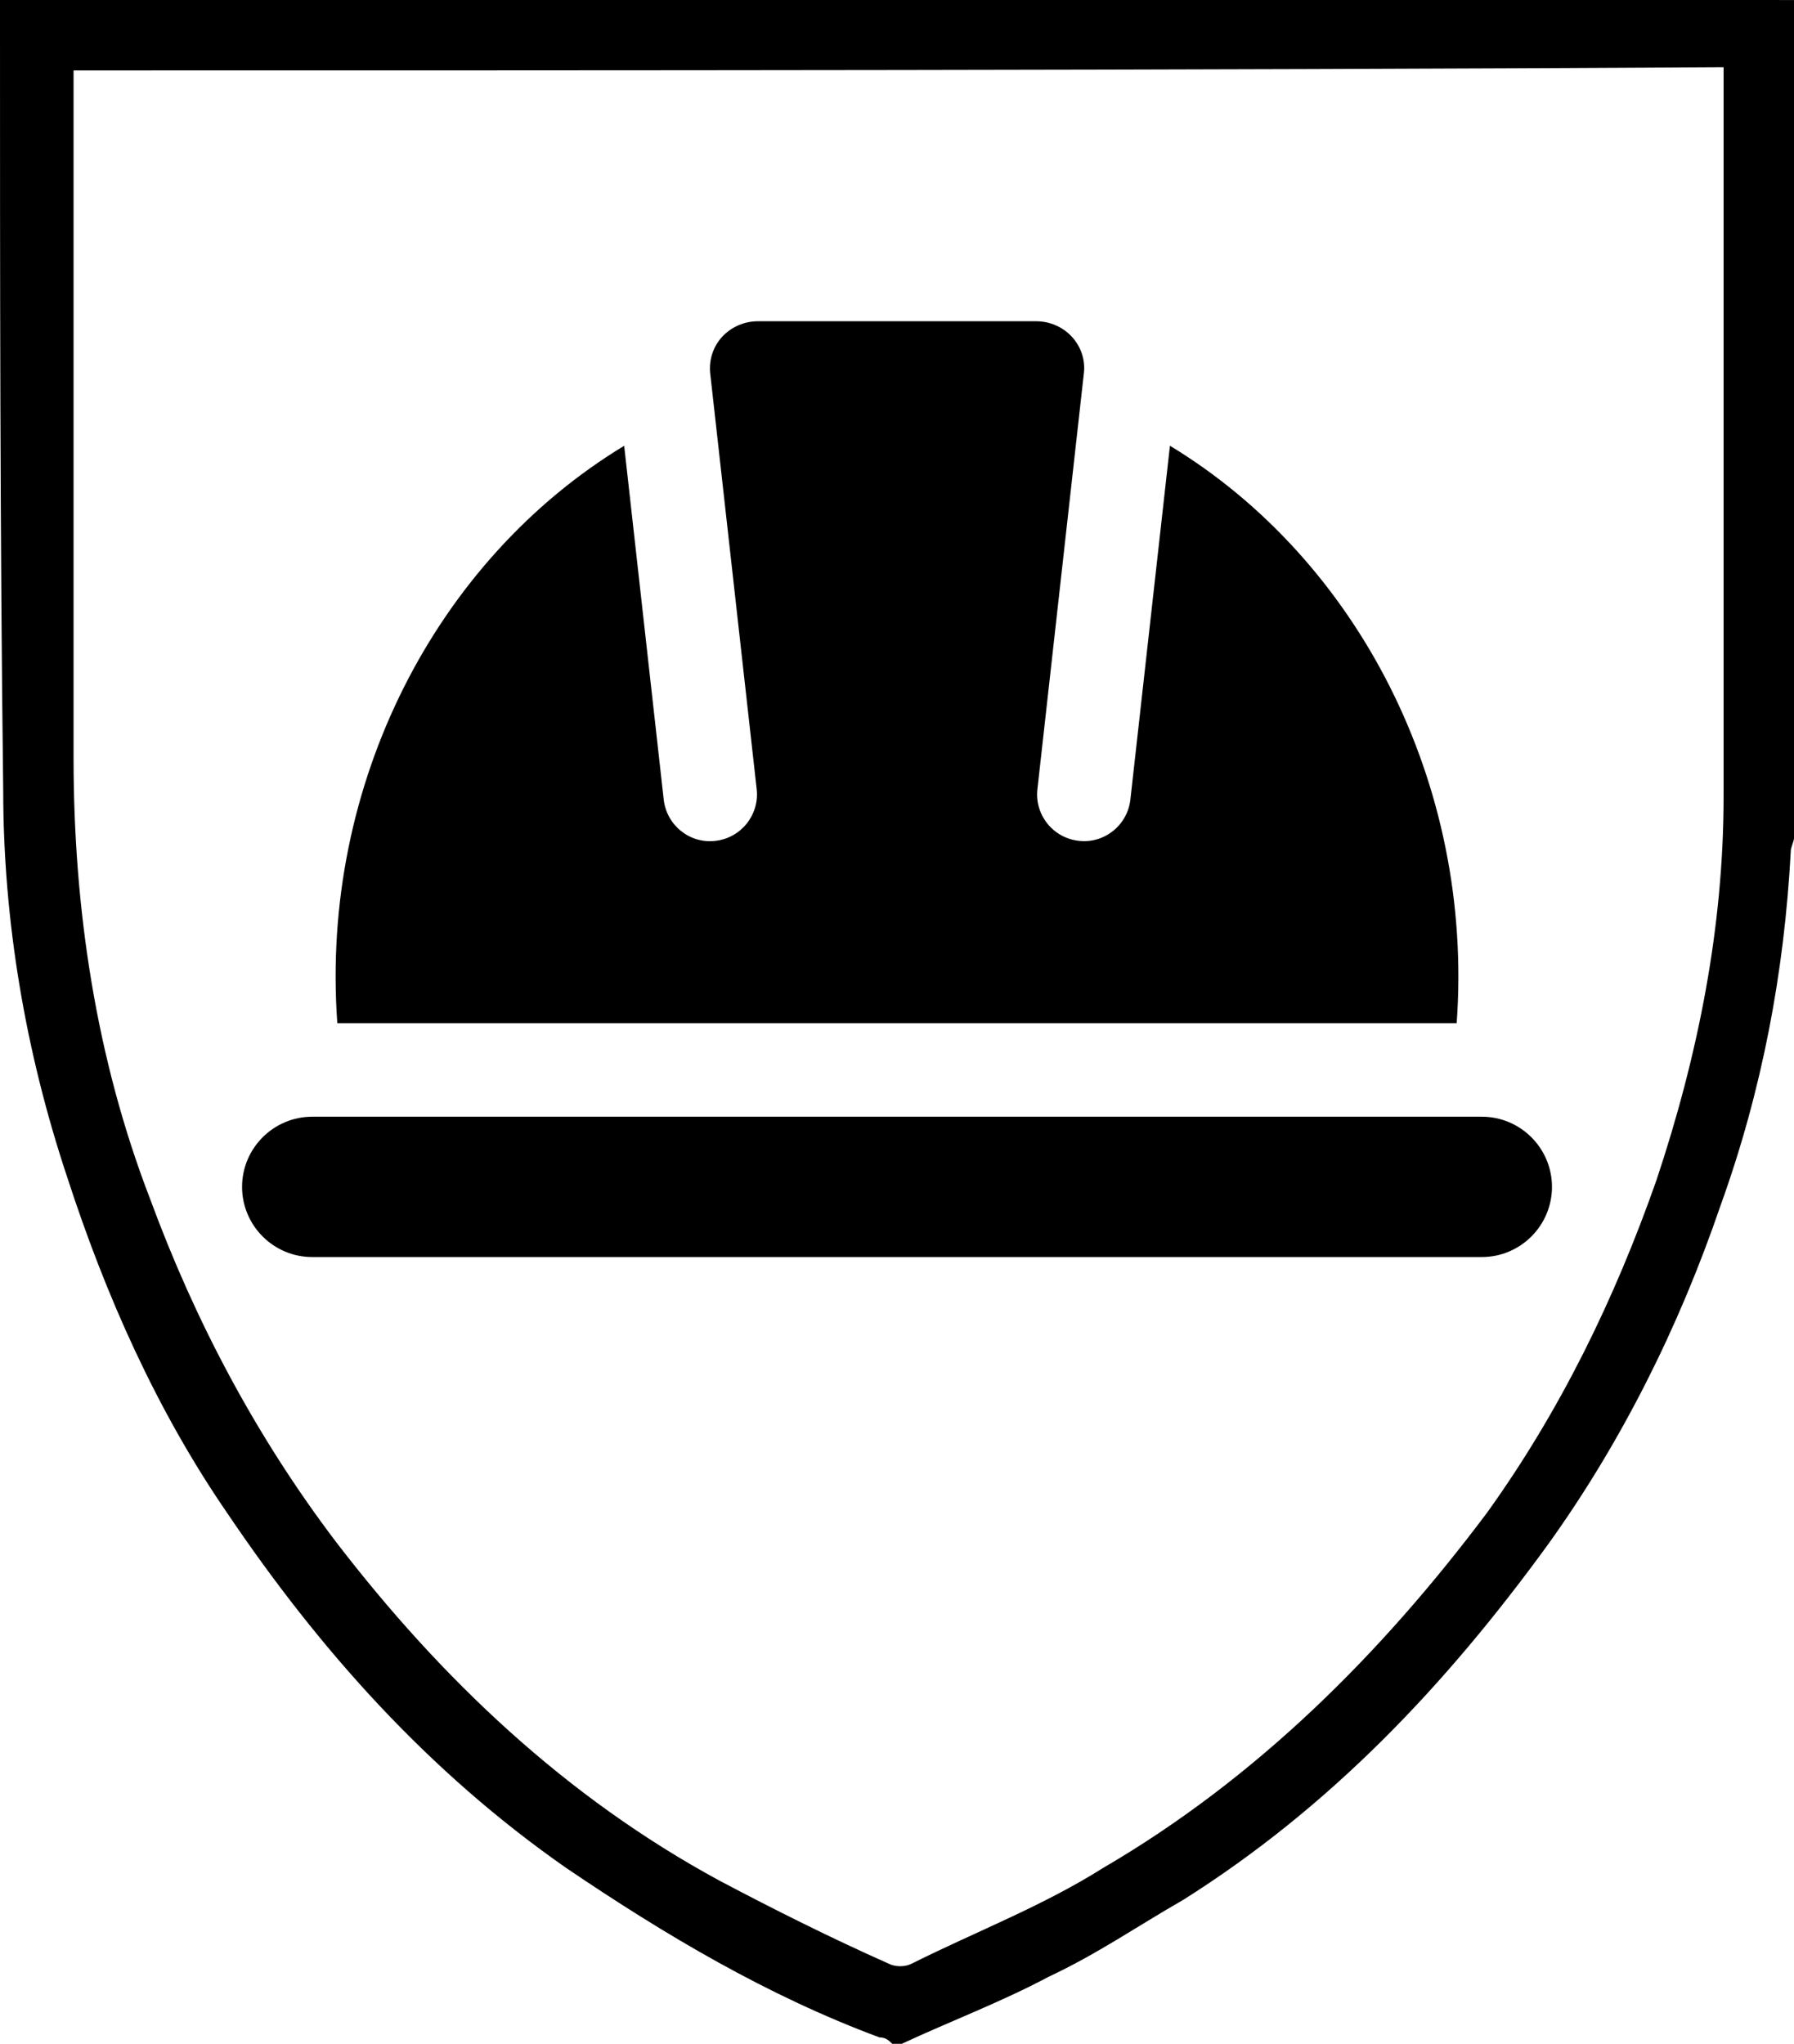
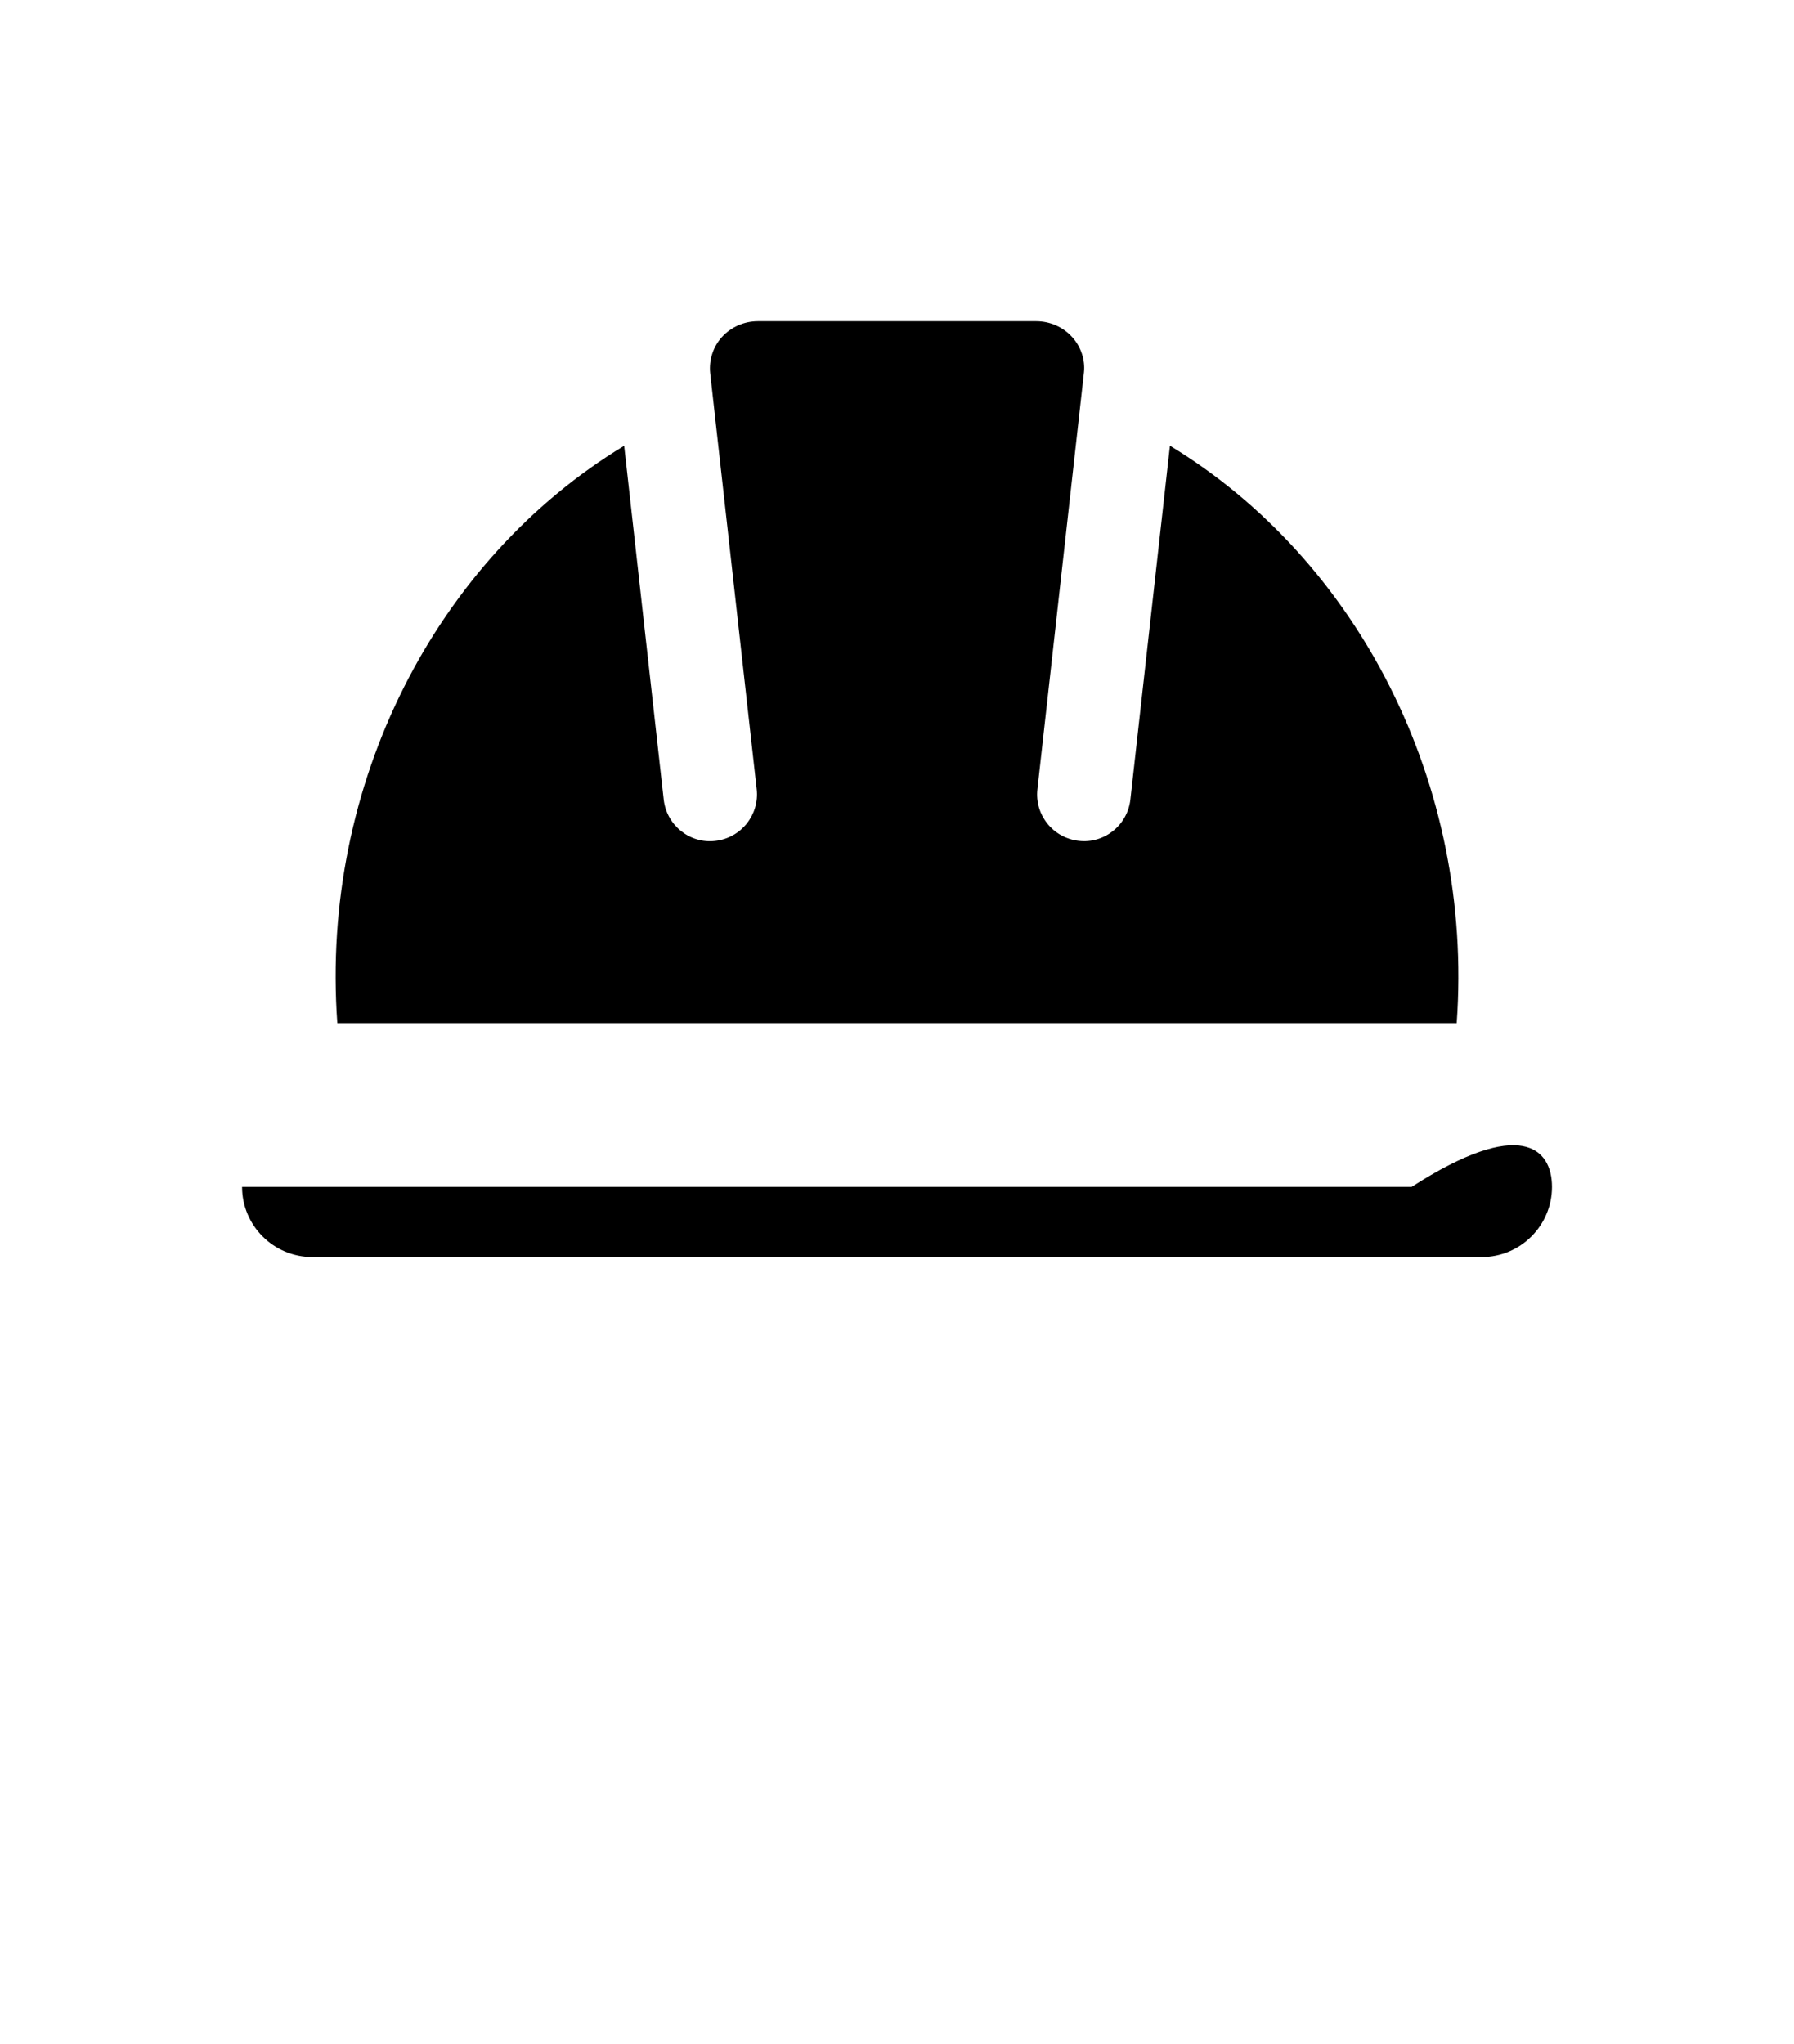
<svg xmlns="http://www.w3.org/2000/svg" version="1.1" id="Camada_1" x="0px" y="0px" width="36.336px" height="41.39px" viewBox="0 0 36.336 41.39" style="enable-background:new 0 0 36.336 41.39;" xml:space="preserve">
  <g>
-     <path d="M36.336,0.001c0,5.635,0,11.335,0,16.97c0,0.065-0.065,0.194-0.065,0.259c-0.13,2.461-0.583,4.858-1.425,7.19   c-0.842,2.461-2.008,4.793-3.498,6.866c-2.073,2.85-4.404,5.311-7.384,7.19c-0.907,0.518-1.749,1.101-2.72,1.554   c-0.972,0.518-2.008,0.907-2.979,1.36c-0.065,0-0.13,0-0.194,0c-0.065-0.065-0.13-0.13-0.259-0.13   c-2.267-0.842-4.34-2.073-6.347-3.433c-2.785-1.943-4.987-4.404-6.866-7.19c-1.425-2.073-2.461-4.404-3.239-6.801   c-0.842-2.526-1.295-5.182-1.295-7.837C0,10.817,0,5.636,0,0.389C0,0.259,0,0.13,0,0c0.194,0,0.324,0,0.453,0   c11.788,0,23.512,0,35.3,0C35.947,0.001,36.142,0.001,36.336,0.001z M1.49,1.426c0,0.13,0,0.259,0,0.324c0,4.534,0,9.068,0,13.602   c0,3.044,0.453,6.088,1.554,8.938c0.907,2.461,2.137,4.793,3.757,6.93c2.137,2.785,4.663,5.182,7.772,6.866   c1.101,0.583,2.267,1.166,3.433,1.684c0.13,0.065,0.324,0.065,0.453,0c1.295-0.648,2.656-1.166,3.886-1.943   c3.109-1.814,5.635-4.34,7.772-7.19c1.49-2.073,2.591-4.34,3.433-6.736c0.842-2.526,1.36-5.117,1.36-7.772   c0-4.793,0-9.586,0-14.379c0-0.13,0-0.259,0-0.389C23.706,1.426,12.63,1.426,1.49,1.426z" />
-   </g>
+     </g>
  <g>
    <path id="XMLID_182_" d="M29.504,20.72H6.832c-0.35-4.849,2.011-9.392,5.81-11.692l0.801,7.164c0.058,0.52,0.527,0.899,1.046,0.837   c0.521-0.059,0.895-0.527,0.837-1.047l-0.942-8.426c-0.027-0.265,0.059-0.532,0.236-0.728c0.186-0.205,0.451-0.322,0.732-0.322   h5.634c0.28,0,0.546,0.117,0.731,0.322c0.178,0.197,0.264,0.459,0.238,0.712l-0.943,8.442c-0.059,0.52,0.316,0.988,0.837,1.046   c0.515,0.061,0.988-0.314,1.046-0.837l0.801-7.164C27.494,11.328,29.854,15.871,29.504,20.72L29.504,20.72z" />
-     <path id="XMLID_74_" d="M31.434,24.036c0,0.784-0.638,1.421-1.421,1.421H6.324c-0.784,0-1.421-0.638-1.421-1.421   s0.638-1.421,1.421-1.421h23.689C30.796,22.615,31.434,23.252,31.434,24.036z" />
+     <path id="XMLID_74_" d="M31.434,24.036c0,0.784-0.638,1.421-1.421,1.421H6.324c-0.784,0-1.421-0.638-1.421-1.421   h23.689C30.796,22.615,31.434,23.252,31.434,24.036z" />
  </g>
</svg>